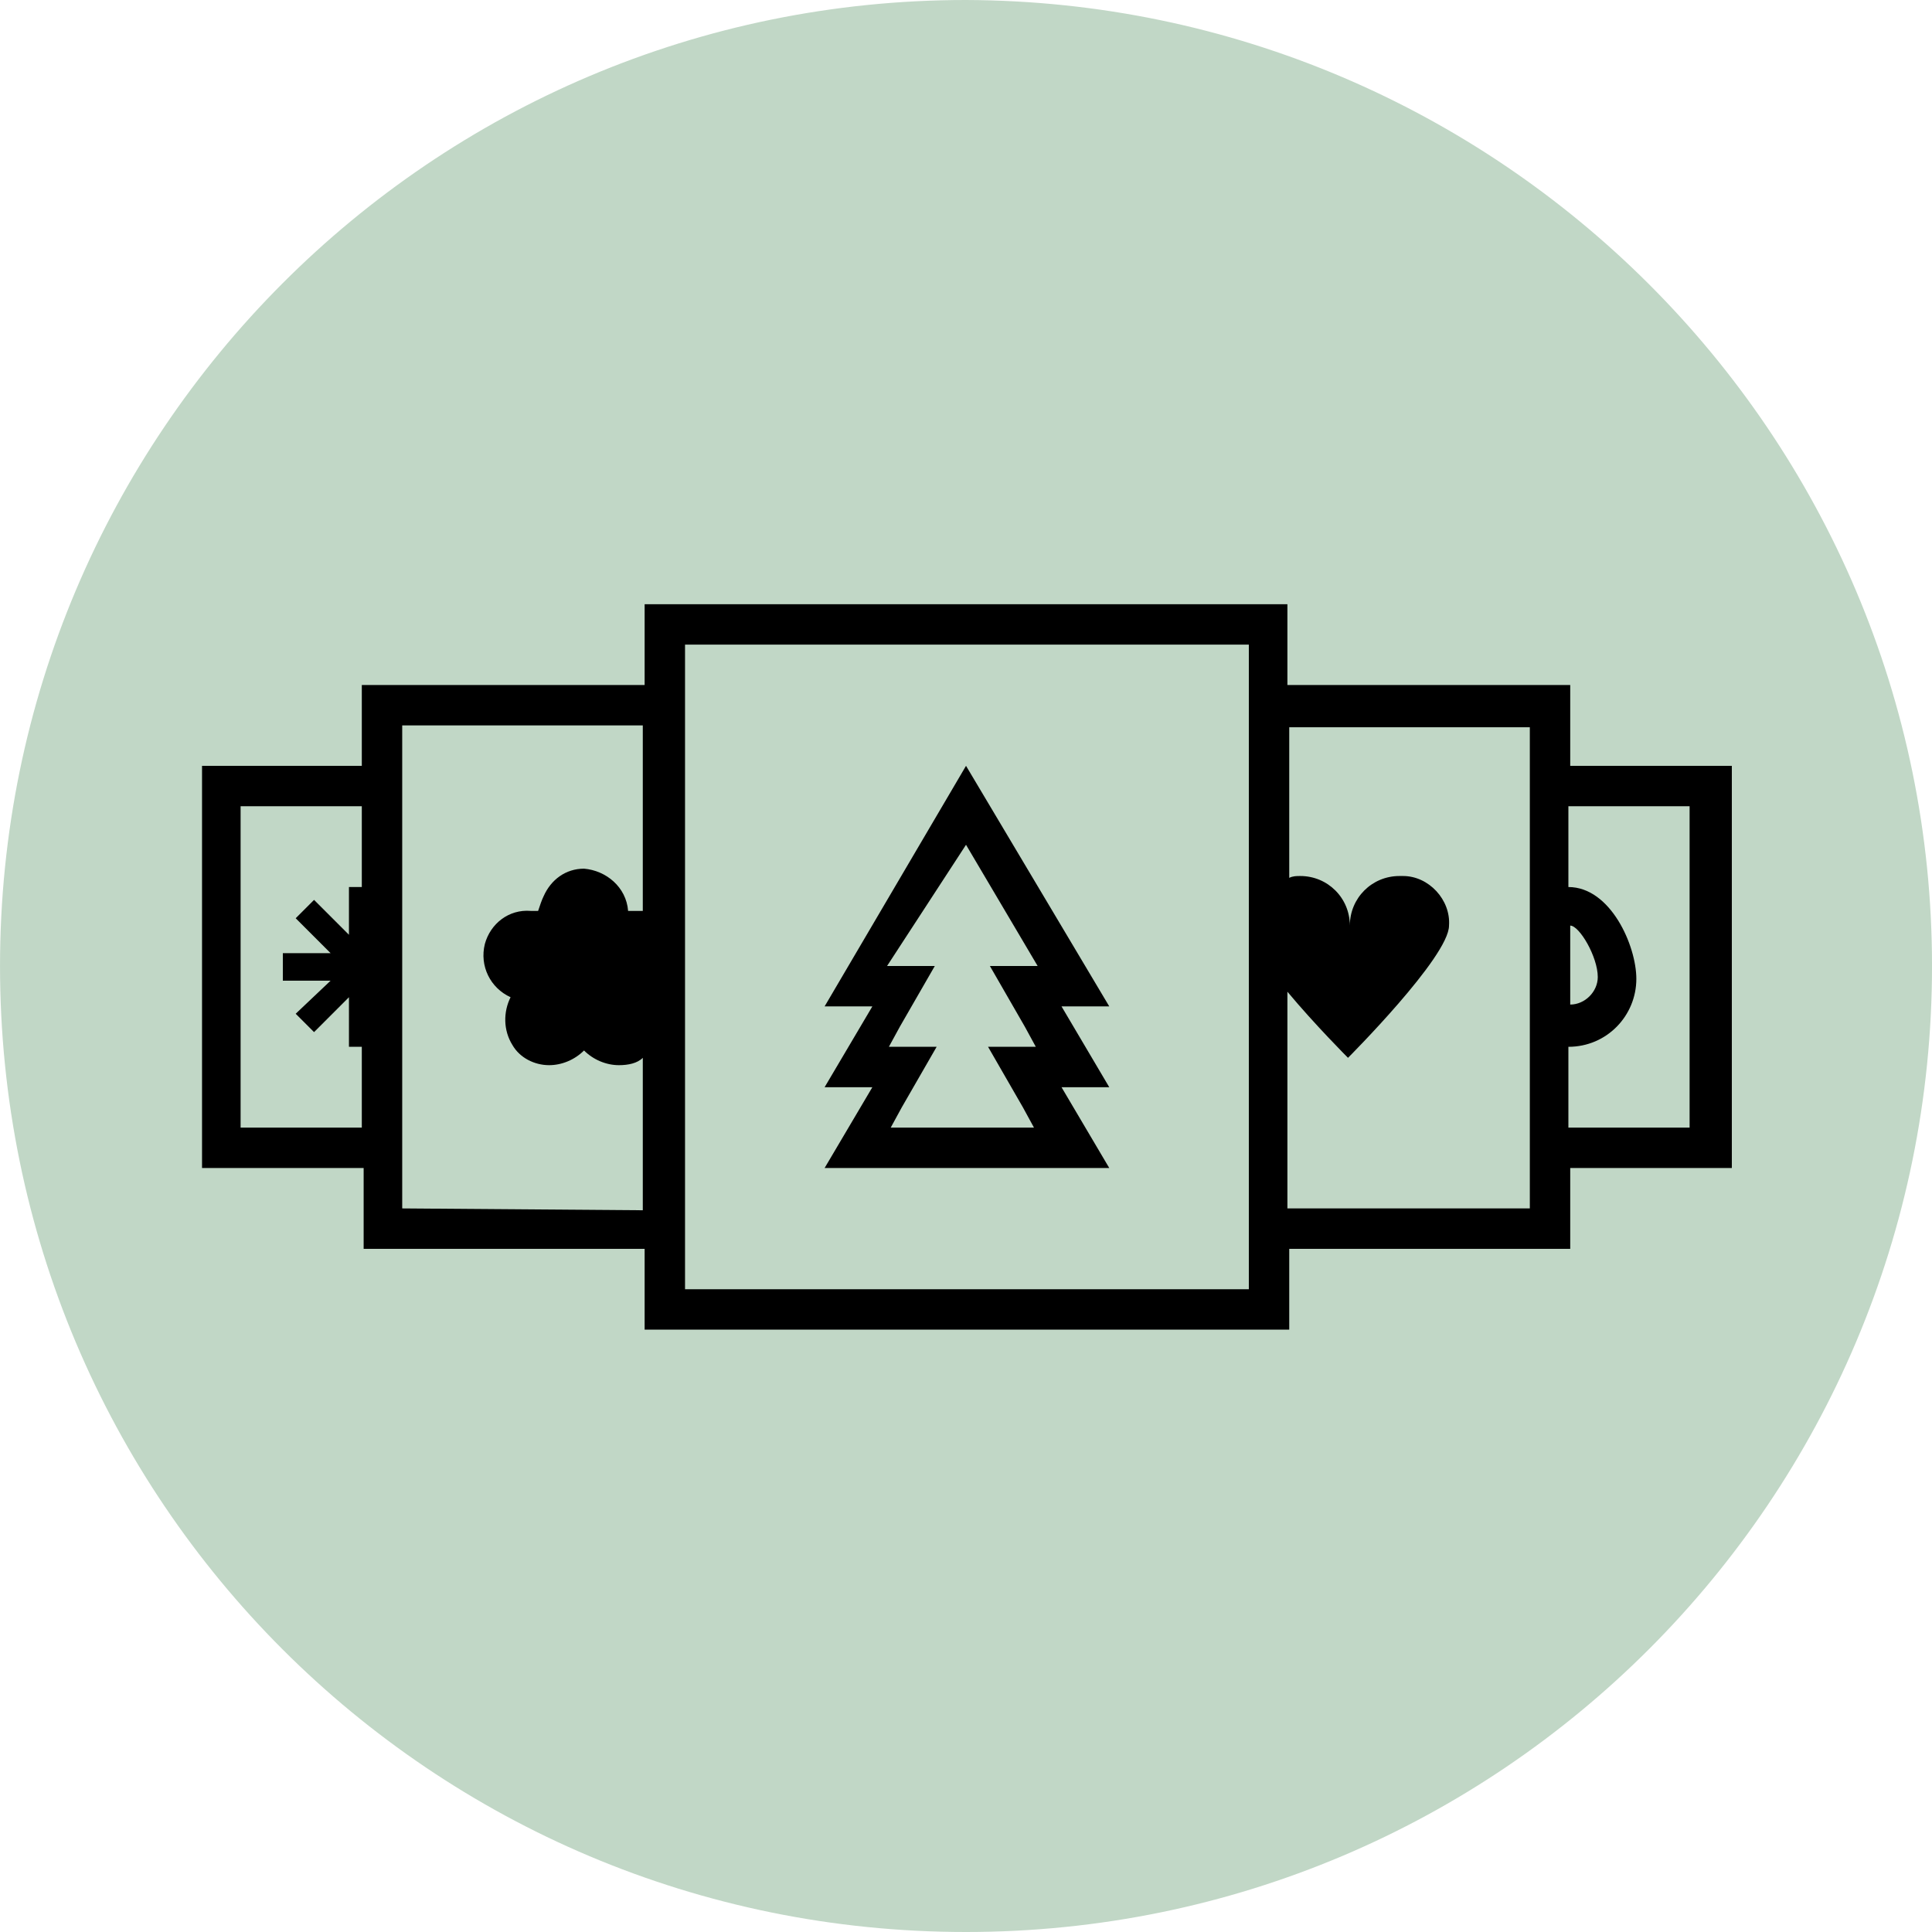
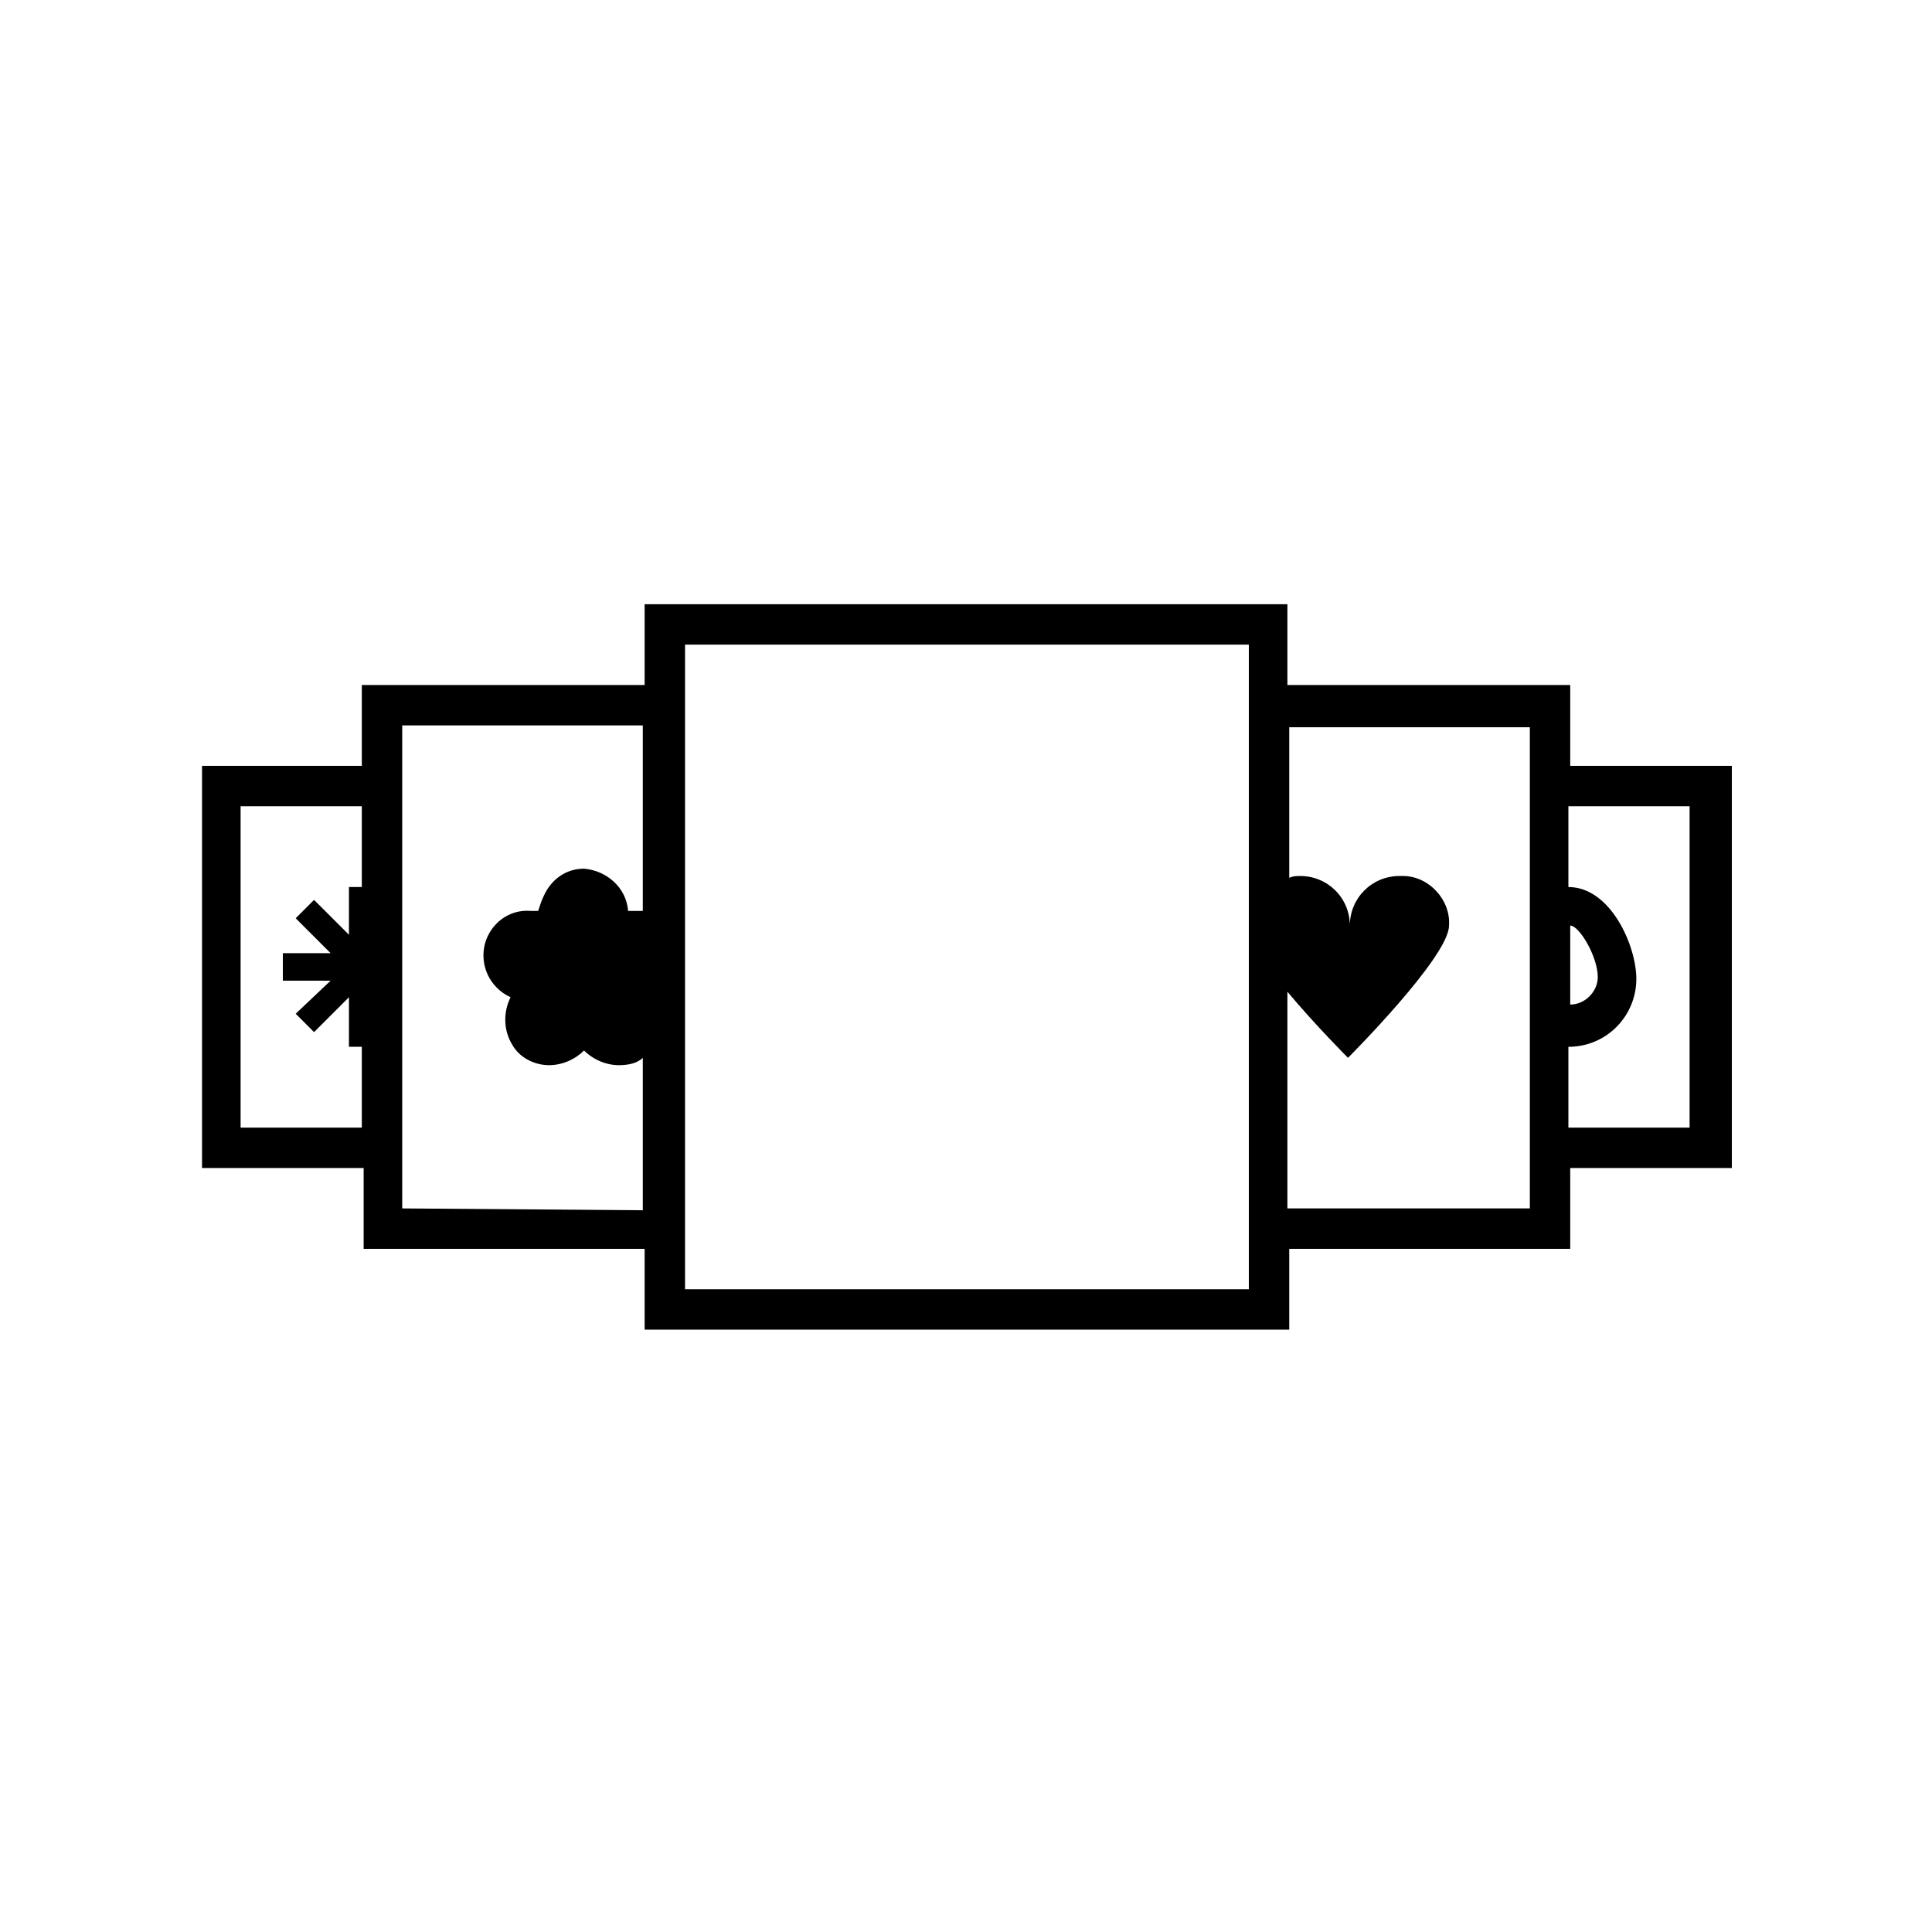
<svg xmlns="http://www.w3.org/2000/svg" version="1.1" id="Ebene_1" x="0px" y="0px" viewBox="0 0 105.2 105.2" style="enable-background:new 0 0 105.2 105.2;" xml:space="preserve">
  <style type="text/css">
	.st0{fill:#C1D7C6;}
</style>
  <g id="Gruppe_26459" transform="translate(23592.37 1448.039)">
    <g id="Gruppe_26457" transform="translate(-23592.369 -1448.039)">
      <g>
        <g id="Gruppe_26121" transform="translate(0 0)">
-           <path id="Pfad_99466" class="st0" d="M105.2,52.6c0,29-23.5,52.6-52.6,52.6S0,81.7,0,52.6c0-29,23.5-52.6,52.6-52.6      C81.6,0.1,105.2,23.6,105.2,52.6L105.2,52.6" />
          <path id="Pfad_99467" d="M85.5,41.7v-4.4H70.1v-4.4H35.1v4.4H19.7v4.4H11v21.9h8.8V68h15.3v4.4h35.1V68h15.3v-4.4h8.8V41.7H85.5      z M19.7,48.3H19v2.6L17.1,49l-1,1l1.9,1.9h-2.6v1.5H18l-1.9,1.8l1,1l1.9-1.9V57h0.7v4.4h-6.6V43.9h6.6V48.3z M21.9,65.8V39.5      h13.1v10.1c-0.1,0-0.3,0-0.4,0c-0.1,0-0.3,0-0.4,0c-0.1-1.3-1.2-2.2-2.4-2.3c-1,0-1.8,0.6-2.2,1.5c-0.1,0.2-0.2,0.5-0.3,0.8      c-0.1,0-0.3,0-0.4,0c-1.2-0.1-2.2,0.7-2.5,1.8c-0.3,1.2,0.3,2.4,1.4,2.9c-0.4,0.8-0.4,1.8,0.1,2.6c0.4,0.7,1.2,1.1,2,1.1      c0.7,0,1.4-0.3,1.9-0.8c0.5,0.5,1.2,0.8,1.9,0.8c0.5,0,1-0.1,1.3-0.4v8.3L21.9,65.8z M67.9,70.2H37.3V35.1h30.7V70.2z       M83.3,65.8H70.1V54c1.5,1.8,3.3,3.6,3.3,3.6s5.5-5.5,5.5-7.2c0.1-1.4-1.1-2.7-2.5-2.7c-0.1,0-0.2,0-0.2,0      c-1.5,0-2.7,1.2-2.7,2.7c0,0,0,0,0,0c0-1.5-1.2-2.7-2.7-2.7c-0.2,0-0.4,0-0.6,0.1v-8.2h13.1L83.3,65.8z M85.5,50.4      c0.5,0,1.5,1.7,1.5,2.8c0,0.8-0.7,1.5-1.5,1.5V50.4z M92,61.4h-6.6V57c2.1,0,3.7-1.7,3.7-3.7c0-1.8-1.4-5-3.7-5v-4.4H92V61.4z" />
-           <path id="Pfad_99468" d="M52.6,46l3.9,6.6h-2.6l1.9,3.3l0.6,1.1h-2.6l1.9,3.3l0.6,1.1h-7.8l0.6-1.1l1.9-3.3h-2.6l0.6-1.1      l1.9-3.3h-2.6L52.6,46z M52.6,41.7l-7.7,13.1h2.6l-2.6,4.4h2.6l-2.6,4.4h15.5l-2.6-4.4h2.6l-2.6-4.4h2.6L52.6,41.7z" />
        </g>
      </g>
    </g>
  </g>
</svg>